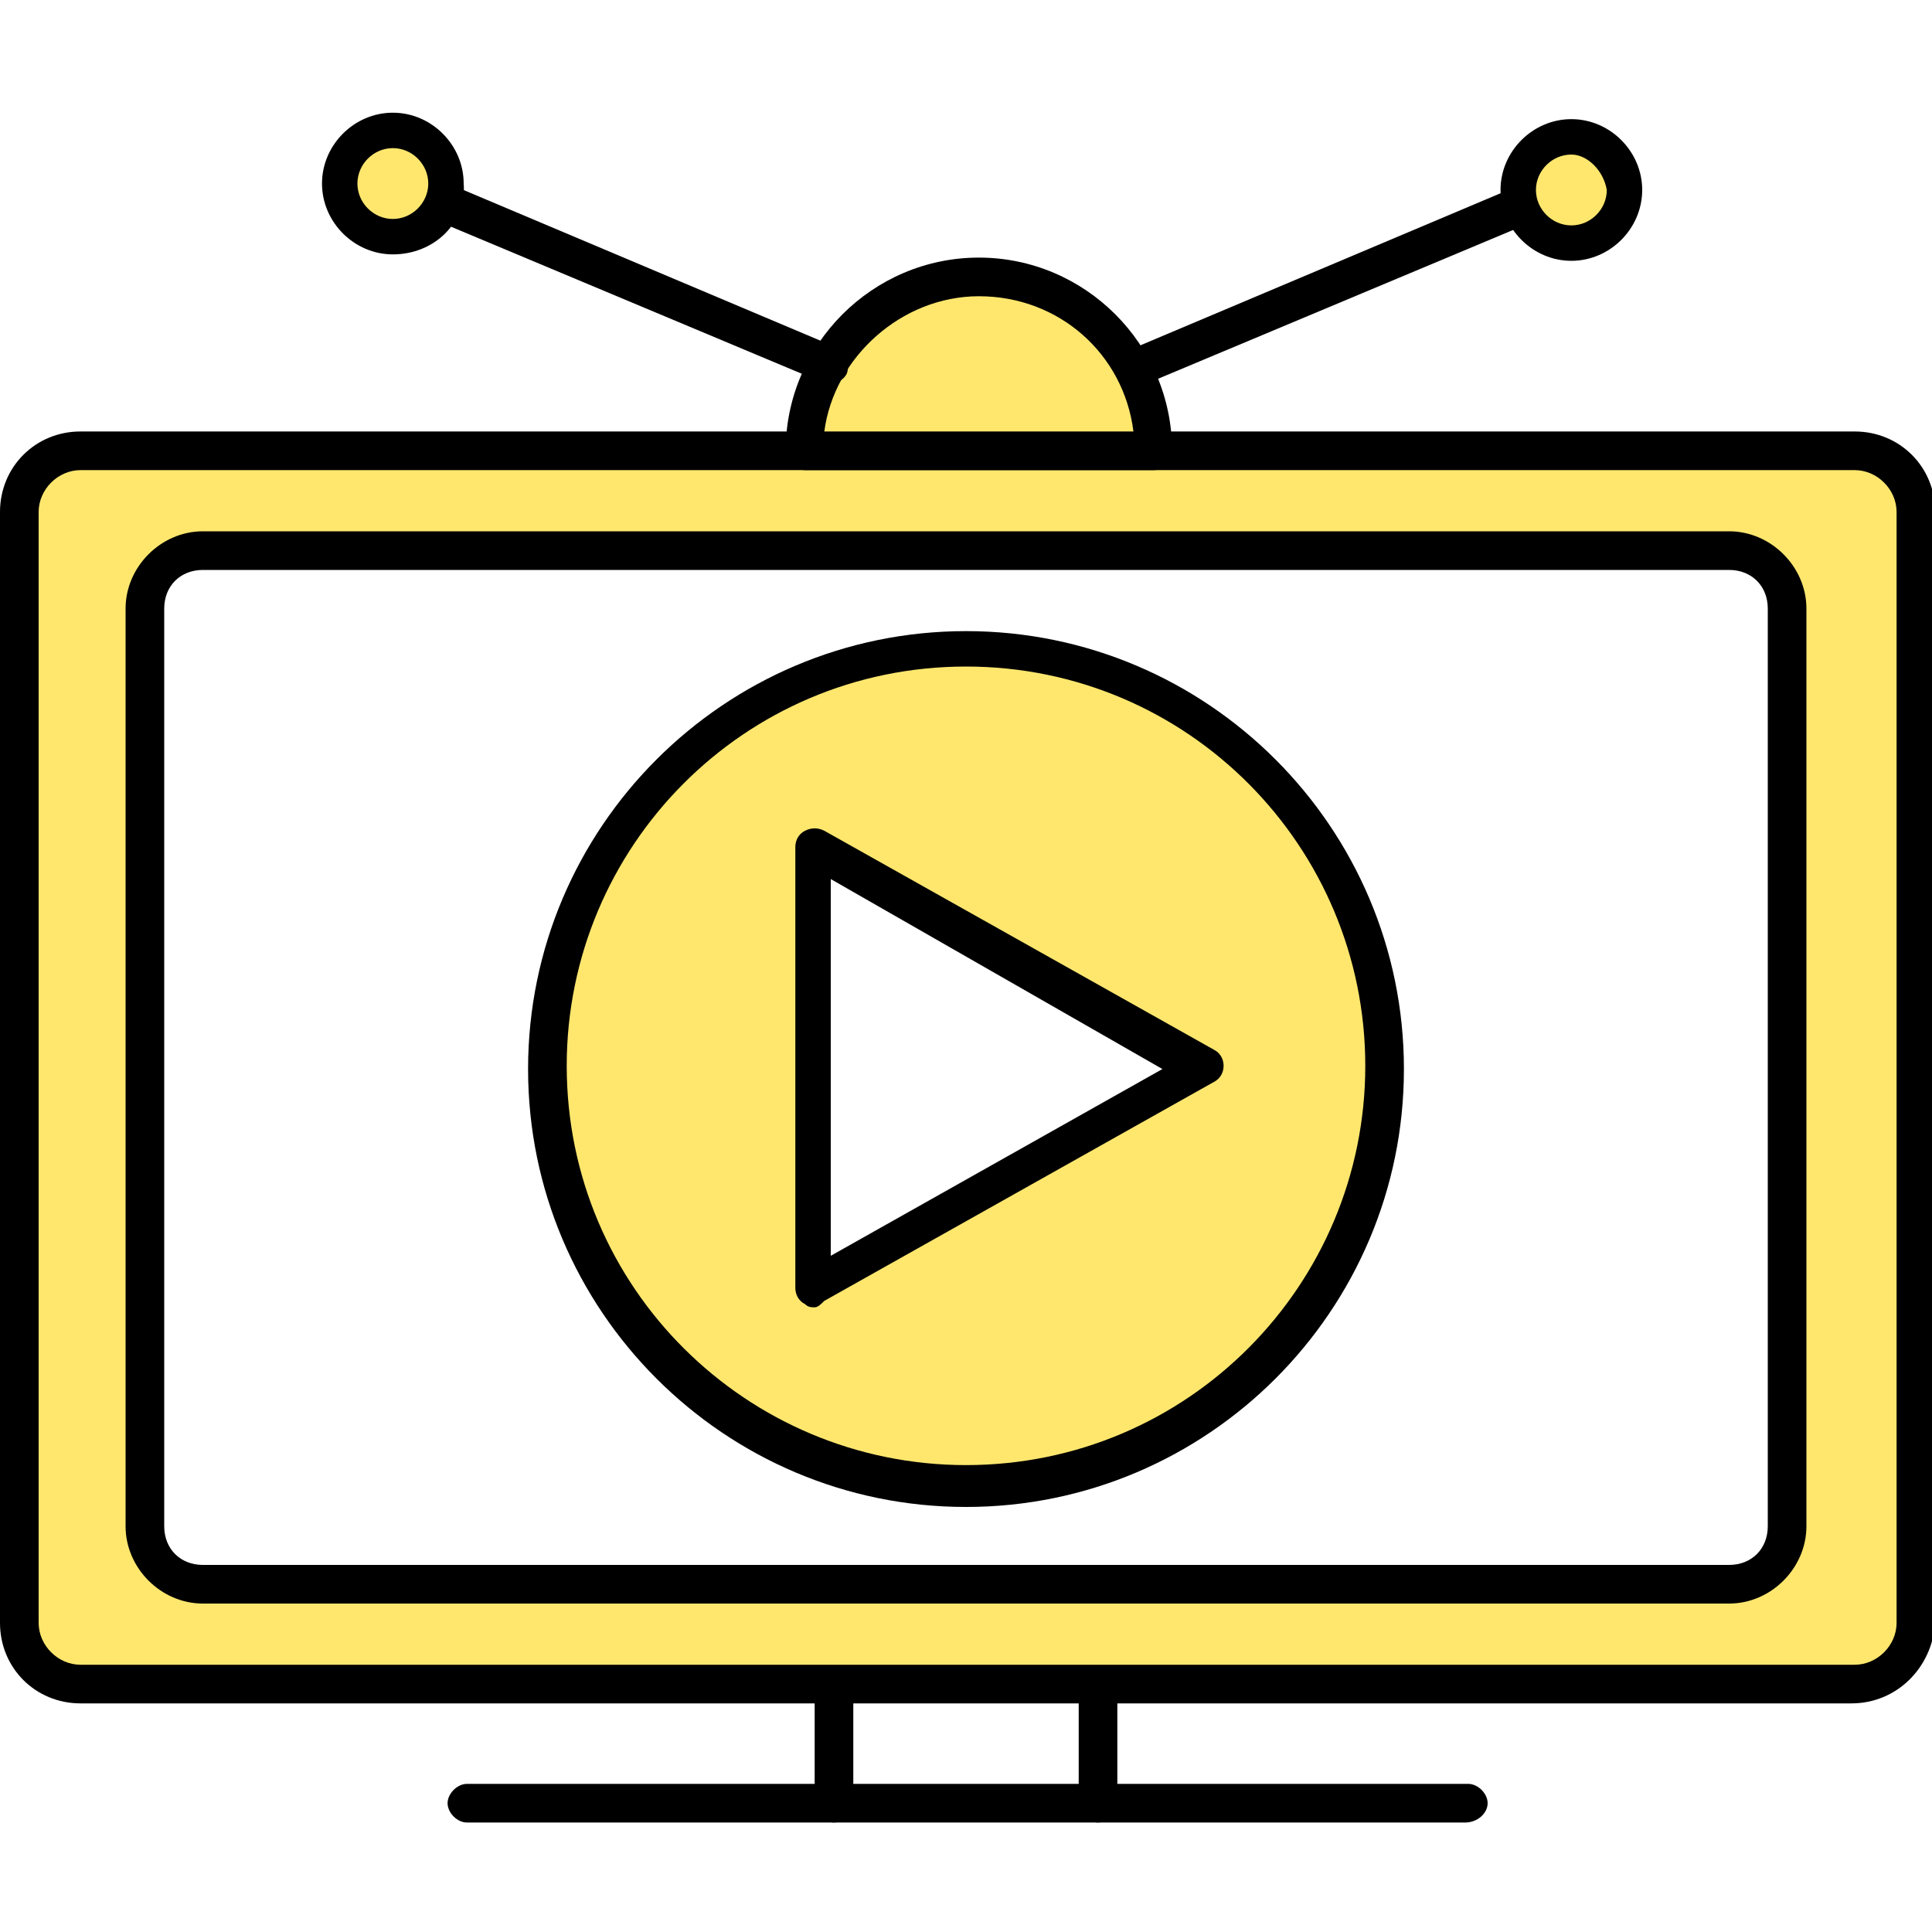
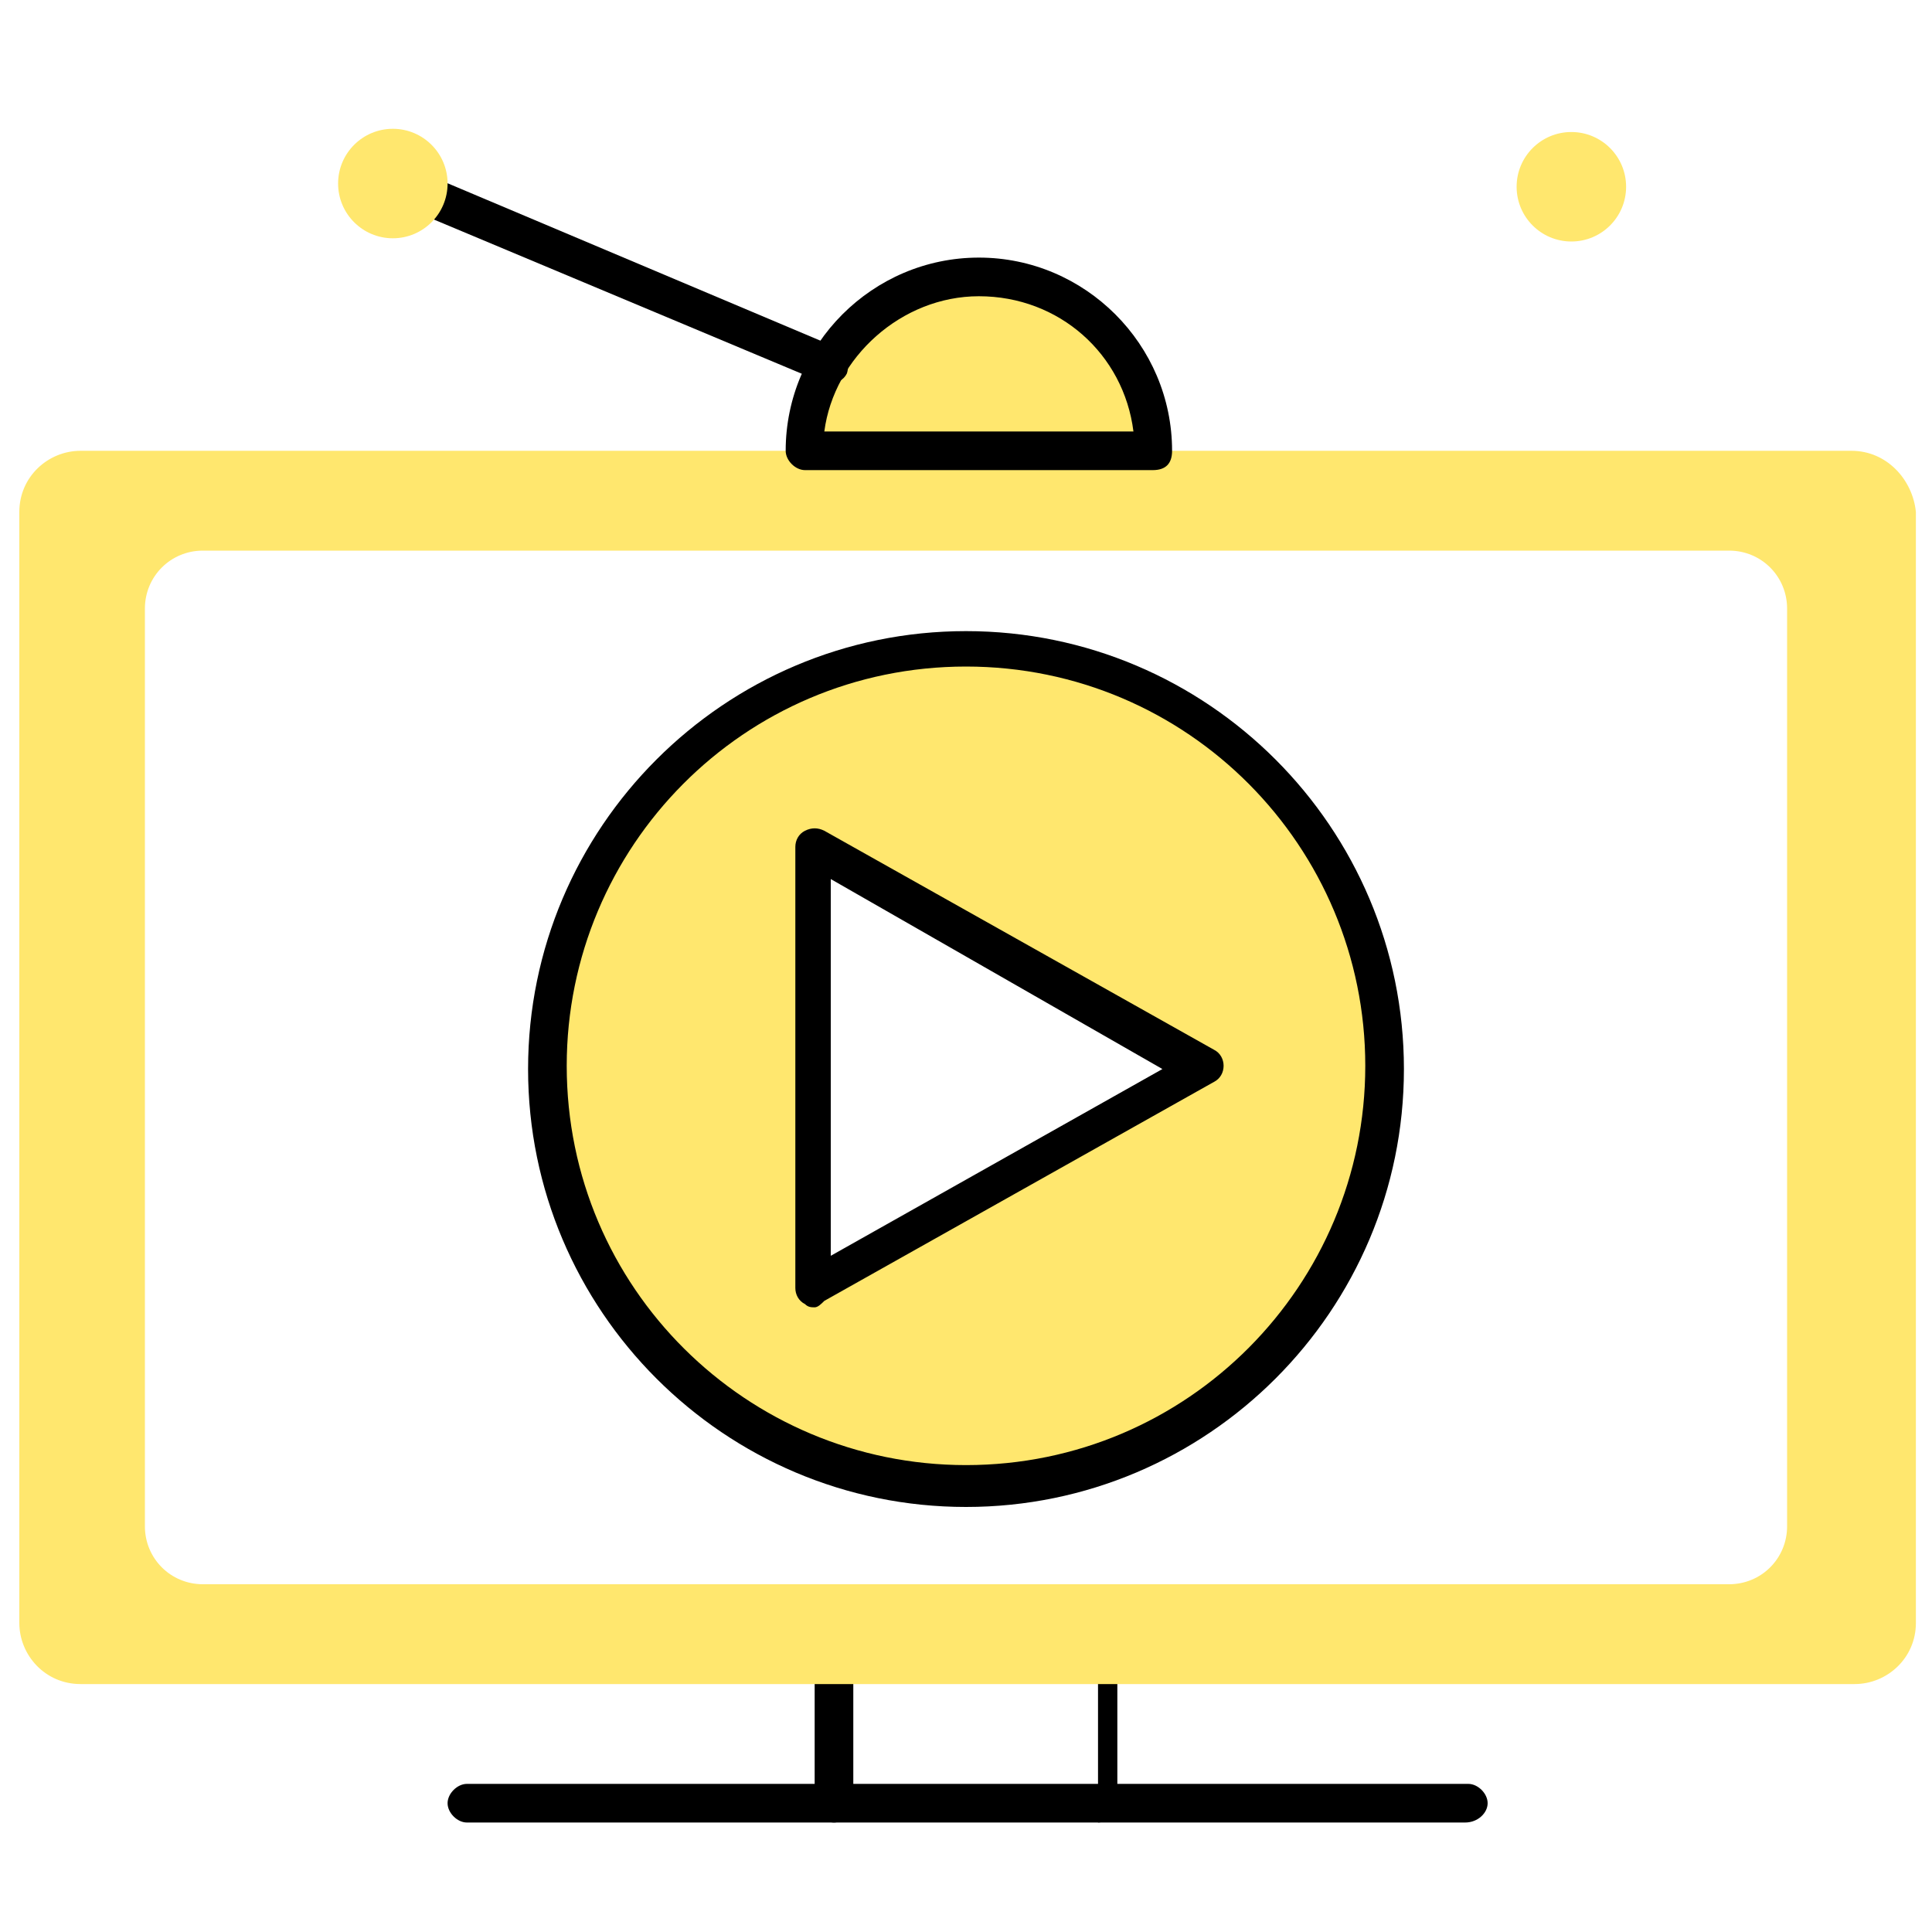
<svg xmlns="http://www.w3.org/2000/svg" width="60" height="60" viewBox="0 0 60 60" fill="none">
  <g clip-path="url(#clip0_801_9247)">
    <path d="M45.5 56.6H14.5C14.2 56.6 13.9 56.3 13.9 56C13.9 55.7 14.2 55.4 14.5 55.4H45.6C45.9 55.4 46.2 55.7 46.2 56C46.2 56.3 45.9 56.6 45.5 56.6Z" fill="black" />
    <path d="M25.9 56.6C25.6 56.6 25.3 56.3 25.3 56V52.3C25.3 52 25.6 51.7 25.9 51.7C26.2 51.7 26.5 52 26.5 52.3V56C26.5 56.3 26.2 56.6 25.9 56.6Z" fill="black" />
-     <path d="M34.1 56.6C33.8 56.6 33.5 56.3 33.5 56V52.3C33.5 52 33.8 51.7 34.1 51.7C34.4 51.7 34.7 52 34.7 52.3V56C34.7 56.3 34.4 56.6 34.1 56.6Z" fill="black" />
+     <path d="M34.1 56.6V52.3C33.5 52 33.8 51.7 34.1 51.7C34.4 51.7 34.7 52 34.7 52.3V56C34.7 56.3 34.4 56.6 34.1 56.6Z" fill="black" />
    <path d="M57.5 14H2.5C1.5 14 0.6 14.8 0.6 15.9V50.4C0.6 51.4 1.4 52.3 2.5 52.3H57.6C58.6 52.3 59.5 51.5 59.5 50.4V15.9C59.4 14.9 58.6 14 57.5 14ZM55.5 47.4C55.5 48.4 54.7 49.2 53.7 49.2H6.3C5.3 49.2 4.5 48.4 4.5 47.4V18.9C4.5 17.9 5.3 17.1 6.3 17.1H53.7C54.7 17.1 55.5 17.9 55.5 18.9V47.4Z" fill="#FFE76E" />
-     <path d="M57.5 52.9H2.5C1.1 52.9 0 51.8 0 50.4V15.9C0 14.5 1.1 13.4 2.5 13.4H57.6C59 13.4 60.1 14.5 60.1 15.9V50.4C60 51.8 58.9 52.9 57.5 52.9ZM2.5 14.6C1.8 14.6 1.2 15.2 1.2 15.9V50.4C1.2 51.1 1.8 51.7 2.5 51.7H57.6C58.3 51.7 58.9 51.1 58.9 50.4V15.9C58.9 15.2 58.3 14.6 57.6 14.6H2.5ZM53.7 49.8H6.3C5 49.8 3.9 48.7 3.9 47.4V18.9C3.9 17.6 5 16.5 6.3 16.5H53.7C55 16.5 56.1 17.6 56.1 18.9V47.4C56.1 48.7 55 49.8 53.7 49.8ZM6.3 17.7C5.6 17.7 5.1 18.2 5.1 18.9V47.4C5.1 48.1 5.6 48.6 6.3 48.6H53.7C54.4 48.6 54.9 48.1 54.9 47.4V18.9C54.9 18.2 54.4 17.7 53.7 17.7H6.3Z" fill="black" />
    <path d="M30 20.1C22.8 20.1 17 25.9 17 33.1C17 40.3 22.8 46.1 30 46.1C37.2 46.1 43 40.3 43 33.1C43 25.9 37.2 20.1 30 20.1ZM25.3 40V26.3L37.4 33.1L25.3 40Z" fill="#FFE76E" />
    <path d="M30 46.8C22.5 46.8 16.4 40.7 16.4 33.2C16.4 25.7 22.5 19.6 30 19.6C37.5 19.6 43.6 25.7 43.6 33.2C43.6 40.7 37.5 46.8 30 46.8ZM30 20.7C23.1 20.7 17.6 26.3 17.6 33.1C17.6 40 23.2 45.5 30 45.5C36.9 45.5 42.4 39.9 42.4 33.1C42.4 26.3 36.9 20.7 30 20.7ZM25.3 40.6C25.2 40.6 25.1 40.6 25 40.5C24.8 40.4 24.7 40.2 24.7 40V26.3C24.7 26.1 24.8 25.9 25 25.8C25.2 25.7 25.4 25.7 25.6 25.8L37.7 32.6C37.9 32.7 38 32.9 38 33.1C38 33.3 37.9 33.5 37.7 33.6L25.6 40.4C25.5 40.5 25.4 40.6 25.3 40.6ZM25.8 27.3V39L36.1 33.2L25.8 27.3Z" fill="black" />
    <path d="M30.4 8.6C27.4 8.6 25 11 25 14H35.8C35.8 11 33.4 8.6 30.4 8.6Z" fill="#FFE76E" />
    <path d="M35.8 14.6H25C24.7 14.6 24.4 14.3 24.4 14C24.4 10.7 27.1 8 30.4 8C33.7 8 36.4 10.7 36.4 14C36.4 14.4 36.2 14.6 35.8 14.6ZM25.6 13.4H35.2C34.9 11 32.9 9.2 30.4 9.2C28 9.2 25.9 11.1 25.6 13.4Z" fill="black" />
    <path d="M25.8 11.9C25.7 11.9 25.6 11.9 25.6 11.9L12 6.2C11.7 6.1 11.6 5.7 11.7 5.4C11.8 5.1 12.2 5 12.5 5.1L26 10.8C26.3 10.9 26.4 11.3 26.3 11.6C26.2 11.8 26 11.9 25.8 11.9Z" fill="black" />
    <path d="M12.2 7.4C13.139 7.4 13.9 6.639 13.9 5.7C13.9 4.761 13.139 4 12.2 4C11.261 4 10.5 4.761 10.5 5.7C10.5 6.639 11.261 7.4 12.2 7.4Z" fill="#FFE76E" />
-     <path d="M12.2 7.9C11 7.9 10 6.9 10 5.7C10 4.5 11 3.5 12.2 3.5C13.4 3.5 14.4 4.5 14.4 5.7C14.5 6.9 13.5 7.9 12.2 7.9ZM12.2 4.6C11.6 4.6 11.1 5.1 11.1 5.7C11.1 6.3 11.6 6.8 12.2 6.8C12.8 6.8 13.3 6.3 13.3 5.7C13.3 5.1 12.8 4.6 12.2 4.6Z" fill="black" />
-     <path d="M35.2 12.1C35 12.1 34.8 12 34.7 11.7C34.6 11.4 34.7 11.1 35 10.9L48.5 5.2C48.8 5.1 49.1 5.2 49.3 5.5C49.4 5.8 49.3 6.1 49 6.3L35.4 12C35.4 12.1 35.3 12.1 35.2 12.1Z" fill="black" />
    <path d="M48.8 7.5C49.739 7.5 50.5 6.739 50.5 5.8C50.5 4.861 49.739 4.1 48.8 4.1C47.861 4.1 47.1 4.861 47.1 5.8C47.1 6.739 47.861 7.5 48.8 7.5Z" fill="#FFE76E" />
-     <path d="M48.8 8.1C47.6 8.1 46.6 7.1 46.6 5.9C46.6 4.7 47.6 3.7 48.8 3.7C50 3.7 51 4.7 51 5.9C51 7.1 50 8.1 48.8 8.1ZM48.8 4.8C48.2 4.8 47.7 5.3 47.7 5.9C47.7 6.5 48.2 7 48.8 7C49.4 7 49.9 6.5 49.9 5.9C49.8 5.3 49.3 4.8 48.8 4.8Z" fill="black" />
  </g>
  <defs>
    <clipPath id="clip0_801_9247">
      <rect width="60" height="60" fill="white" />
    </clipPath>
  </defs>
</svg>